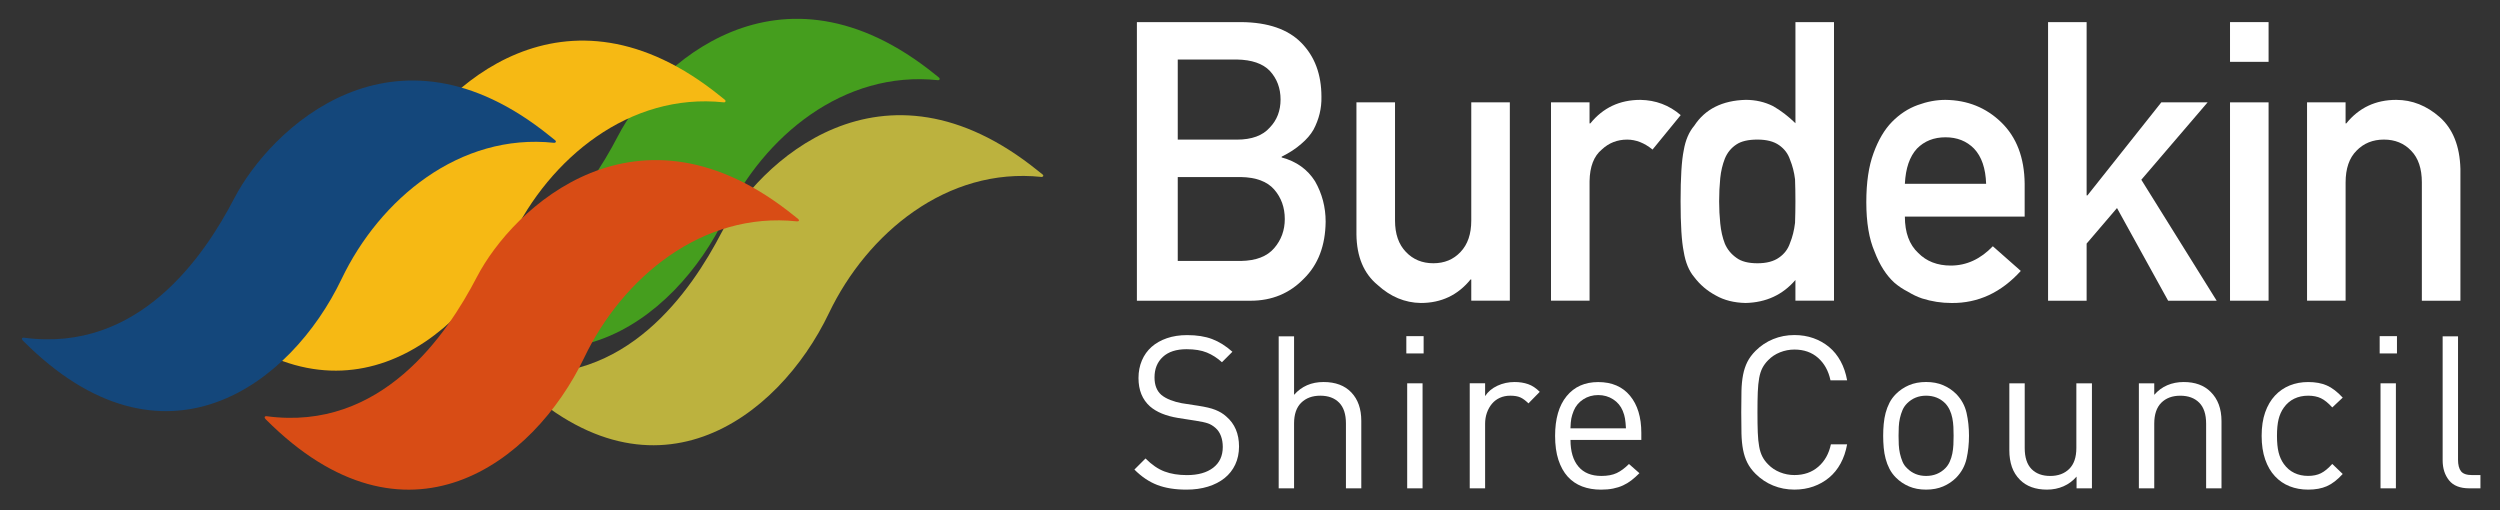
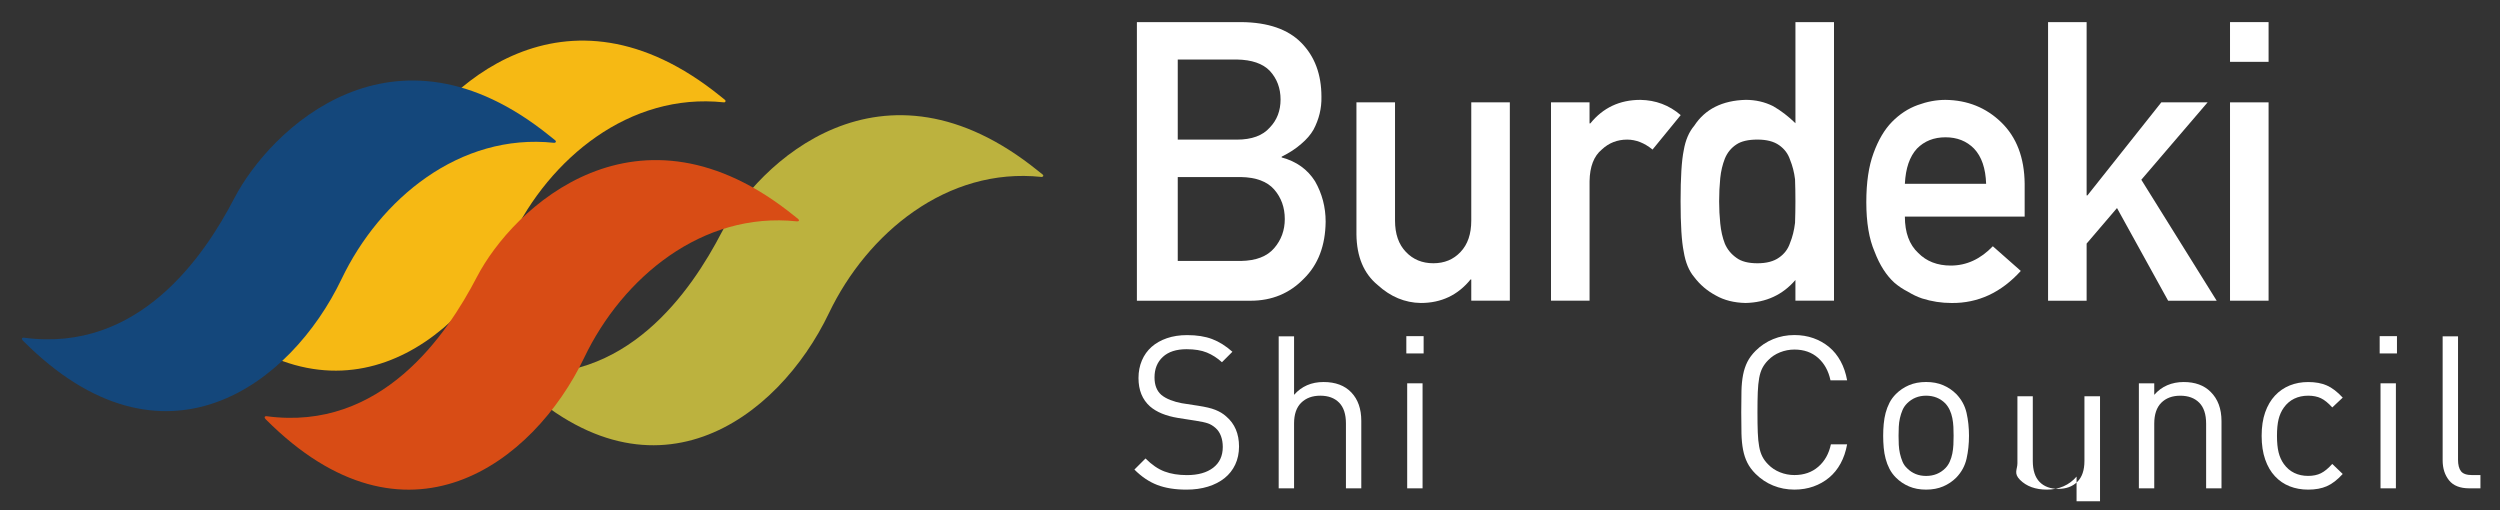
<svg xmlns="http://www.w3.org/2000/svg" version="1.1" x="0px" y="0px" viewBox="0 0 1200 245" enable-background="new 0 0 1200 245" xml:space="preserve">
  <rect x="0" y="0" width="1200" height="245" fill="#333333" stroke="none" />
  <g id="Logo_Colour">
    <g>
-       <path fill-rule="evenodd" clip-rule="evenodd" fill="#459E1E" d="M195.81,132.03c55.02,7.37,86.45-39.09,100.86-66.83    c17.31-33.34,77.25-90.01,152.26-29.4c-0.01,0,1.79,1.45,1.83,1.48c0.7,0.7,0,1.24-0.41,1.21c-0.03,0-0.14,0-0.14,0    c-45.29-4.81-83.6,26.93-102,65.4c-24.31,50.84-85.57,97.09-152.78,29.72c-0.08-0.08-0.18-0.19-0.24-0.25    C194.55,132.71,194.68,131.87,195.81,132.03" />
      <path fill-rule="evenodd" clip-rule="evenodd" fill="#F6B914" d="M93.01,142.68c55.02,7.37,86.45-39.09,100.86-66.83    c17.32-33.34,76.93-90.26,151.94-29.66c-0.01,0,2.12,1.7,2.15,1.73c0.66,0.59,0.11,1.31-0.41,1.21c-0.03-0.01-0.14-0.01-0.14-0.01    c-45.29-4.8-83.61,26.93-102,65.4c-24.31,50.84-85.57,97.1-152.78,29.72c-0.08-0.08-0.18-0.19-0.24-0.25    C91.76,143.37,91.88,142.53,93.01,142.68" />
      <path fill-rule="evenodd" clip-rule="evenodd" fill="#BCB23E" d="M245.48,178.47c55.02,7.37,86.45-39.09,100.86-66.83    C363.65,78.3,423.24,21.39,498.25,82c-0.01,0,2.21,1.76,2.25,1.79c0.7,0.67-0.07,1.17-0.48,1.14c-0.03,0-0.14,0-0.14,0    c-45.29-4.81-83.6,26.93-102,65.4c-24.31,50.84-85.57,97.09-152.78,29.72c-0.08-0.08-0.17-0.18-0.24-0.25    C244.22,179.16,244.34,178.32,245.48,178.47" />
      <path fill-rule="evenodd" clip-rule="evenodd" fill="#14477B" d="M11.54,162.1c55.02,7.37,86.45-39.09,100.86-66.83    c17.32-33.34,76.48-90.61,151.49-30.01c-0.01,0,2.57,2.05,2.6,2.08c0.79,0.75,0,1.24-0.41,1.21c-0.03,0-0.14,0-0.14,0    c-45.29-4.81-83.61,26.93-102,65.4c-24.31,50.84-85.57,97.1-152.78,29.72c-0.08-0.08-0.18-0.19-0.24-0.25    C10.28,162.79,10.4,161.95,11.54,162.1" />
      <path fill-rule="evenodd" clip-rule="evenodd" fill="#D84C15" d="M128.04,199.79c55.02,7.37,86.45-39.09,100.86-66.83    c17.31-33.34,77.34-89.95,152.35-29.34c-0.01,0,1.04,0.84,1.07,0.86c2.12,1.41,0.9,1.86,0.26,1.77c-0.03,0-0.14,0-0.14,0    c-45.29-4.81-83.61,26.93-102,65.4c-24.31,50.84-85.57,97.09-152.78,29.72c-0.08-0.08-0.18-0.18-0.24-0.25    C126.79,200.48,126.91,199.64,128.04,199.79" />
    </g>
  </g>
  <g id="Landscape_Double_Line_-_Black">
    <g>
      <path fill="#FFFFFF" d="M592.92,222.98c-1.2,2.56-2.9,4.73-5.12,6.51c-2.22,1.78-4.88,3.14-7.99,4.1    c-3.11,0.96-6.54,1.43-10.3,1.43c-5.47,0-10.14-0.75-14.04-2.25c-3.89-1.5-7.55-3.96-10.96-7.38l5.33-5.33    c3,3.01,6.04,5.09,9.12,6.25c3.07,1.16,6.66,1.74,10.76,1.74c5.33,0,9.53-1.18,12.6-3.53c3.07-2.36,4.61-5.69,4.61-9.99    c0-1.91-0.29-3.65-0.87-5.22c-0.58-1.57-1.45-2.87-2.61-3.89c-1.16-1.02-2.37-1.76-3.64-2.2c-1.26-0.44-3.23-0.87-5.89-1.28    l-8.5-1.33c-5.81-0.96-10.28-2.8-13.42-5.53c-3.69-3.28-5.53-7.82-5.53-13.63c0-3.07,0.55-5.89,1.64-8.45    c1.09-2.56,2.65-4.73,4.66-6.51c2.01-1.78,4.46-3.16,7.33-4.15c2.87-0.99,6.11-1.49,9.73-1.49c4.64,0,8.64,0.63,11.99,1.9    c3.35,1.26,6.59,3.3,9.73,6.1l-5.02,5.02c-2.25-2.05-4.68-3.6-7.27-4.66c-2.6-1.06-5.84-1.59-9.73-1.59    c-4.92,0-8.71,1.23-11.37,3.69s-4,5.74-4,9.84c0,3.69,1.09,6.49,3.28,8.4c1.16,0.96,2.61,1.78,4.35,2.46    c1.74,0.68,3.57,1.2,5.48,1.54l7.99,1.23c1.71,0.27,3.23,0.56,4.56,0.87c1.33,0.31,2.51,0.67,3.53,1.08    c1.03,0.41,1.96,0.87,2.82,1.38c0.85,0.51,1.66,1.11,2.41,1.79c4.1,3.48,6.15,8.3,6.15,14.45    C594.72,217.53,594.12,220.42,592.92,222.98z" />
      <path fill="#FFFFFF" d="M646.05,234.4v-31.15c0-4.44-1.09-7.77-3.28-9.99c-2.19-2.22-5.19-3.33-9.02-3.33    c-3.83,0-6.88,1.13-9.17,3.38c-2.29,2.25-3.43,5.57-3.43,9.94v31.15h-7.38v-72.95h7.38v28.07c3.62-4.1,8.33-6.15,14.14-6.15    c5.74,0,10.19,1.67,13.37,5.02c3.18,3.35,4.76,7.89,4.76,13.63v32.38H646.05z" />
      <path fill="#FFFFFF" d="M675.04,169.65v-8.3h8.3v8.3H675.04z M675.45,234.4v-50.41h7.38v50.41H675.45z" />
-       <path fill="#FFFFFF" d="M733.65,193.62c-1.37-1.37-2.66-2.32-3.89-2.87c-1.23-0.55-2.83-0.82-4.82-0.82    c-1.84,0-3.52,0.34-5.02,1.02c-1.5,0.68-2.77,1.64-3.79,2.87c-1.03,1.23-1.83,2.66-2.41,4.3c-0.58,1.64-0.87,3.42-0.87,5.33v30.94    h-7.38v-50.41h7.38v6.15c1.37-2.12,3.33-3.77,5.89-4.97c2.56-1.19,5.31-1.79,8.25-1.79c2.39,0,4.56,0.34,6.51,1.02    c1.95,0.68,3.81,1.91,5.58,3.69L733.65,193.62z" />
-       <path fill="#FFFFFF" d="M753.83,211.14c0,5.5,1.26,9.76,3.79,12.78c2.53,3.02,6.21,4.53,11.07,4.53c2.94,0,5.38-0.46,7.33-1.38    c1.95-0.92,3.91-2.37,5.89-4.35l5.02,4.41c-1.3,1.3-2.58,2.44-3.84,3.42c-1.26,0.97-2.61,1.79-4.05,2.45    c-1.43,0.66-3.02,1.16-4.76,1.51c-1.74,0.35-3.67,0.52-5.79,0.52c-3.35,0-6.37-0.51-9.07-1.54s-5-2.6-6.92-4.71    c-1.91-2.12-3.4-4.8-4.46-8.04c-1.06-3.24-1.59-7.09-1.59-11.53c0-8.2,1.84-14.55,5.53-19.06c3.69-4.51,8.74-6.76,15.16-6.76    c6.56,0,11.64,2.19,15.27,6.56c3.62,4.37,5.43,10.31,5.43,17.83v3.38H753.83z M780.26,202.95c-0.07-0.75-0.15-1.43-0.26-2.05    c-0.1-0.62-0.24-1.21-0.41-1.79c-0.17-0.58-0.39-1.21-0.67-1.9c-0.96-2.32-2.49-4.17-4.61-5.53c-2.12-1.37-4.51-2.05-7.17-2.05    c-2.66,0-5.06,0.68-7.17,2.05c-2.12,1.37-3.66,3.21-4.61,5.53c-0.55,1.37-0.92,2.6-1.13,3.69c-0.21,1.09-0.34,2.66-0.41,4.71    h26.64C780.4,204.59,780.33,203.7,780.26,202.95z" />
      <path fill="#FFFFFF" d="M883.49,222.46c-1.47,2.7-3.31,4.97-5.53,6.81c-2.22,1.84-4.73,3.26-7.53,4.25    c-2.8,0.99-5.84,1.49-9.12,1.49c-3.62,0-7.02-0.65-10.2-1.95c-3.18-1.3-5.99-3.18-8.45-5.63c-1.71-1.71-3.02-3.48-3.94-5.33    c-0.92-1.84-1.61-3.91-2.05-6.2c-0.44-2.29-0.7-4.88-0.77-7.79c-0.07-2.9-0.1-6.3-0.1-10.19s0.03-7.29,0.1-10.19    c0.07-2.9,0.32-5.5,0.77-7.79c0.44-2.29,1.13-4.35,2.05-6.2c0.92-1.84,2.24-3.62,3.94-5.33c2.46-2.46,5.28-4.34,8.45-5.63    c3.18-1.3,6.57-1.95,10.2-1.95c3.28,0,6.32,0.5,9.12,1.49c2.8,0.99,5.31,2.41,7.53,4.25c2.22,1.84,4.06,4.12,5.53,6.81    c1.47,2.7,2.51,5.75,3.13,9.17h-7.99c-0.96-4.51-2.94-8.09-5.94-10.76c-3.01-2.66-6.8-4-11.37-4c-2.39,0-4.7,0.45-6.92,1.33    c-2.22,0.89-4.12,2.15-5.69,3.79c-1.16,1.16-2.08,2.41-2.77,3.74c-0.68,1.33-1.2,2.94-1.54,4.82c-0.34,1.88-0.56,4.13-0.67,6.76    c-0.1,2.63-0.15,5.86-0.15,9.68c0,3.83,0.05,7.05,0.15,9.68c0.1,2.63,0.32,4.88,0.67,6.76c0.34,1.88,0.85,3.48,1.54,4.82    c0.68,1.33,1.6,2.58,2.77,3.74c1.57,1.64,3.47,2.9,5.69,3.79c2.22,0.89,4.52,1.33,6.92,1.33c4.58,0,8.4-1.33,11.47-4    c3.07-2.66,5.09-6.25,6.04-10.76h7.79C886,216.71,884.96,219.77,883.49,222.46z" />
      <path fill="#FFFFFF" d="M943.94,220.21c-0.79,3.45-2.44,6.47-4.97,9.07c-1.78,1.78-3.86,3.18-6.25,4.2    c-2.39,1.02-5.12,1.54-8.2,1.54c-3.07,0-5.81-0.51-8.2-1.54c-2.39-1.02-4.47-2.42-6.25-4.2c-1.3-1.3-2.34-2.71-3.13-4.25    c-0.79-1.54-1.4-3.14-1.84-4.82c-0.45-1.67-0.75-3.43-0.92-5.28c-0.17-1.84-0.26-3.76-0.26-5.74c0-1.91,0.08-3.81,0.26-5.69    c0.17-1.88,0.48-3.65,0.92-5.33c0.44-1.67,1.06-3.28,1.84-4.82c0.78-1.54,1.83-2.95,3.13-4.25c1.78-1.78,3.86-3.18,6.25-4.2    c2.39-1.02,5.12-1.54,8.2-1.54c3.07,0,5.8,0.51,8.2,1.54c2.39,1.02,4.47,2.42,6.25,4.2c2.53,2.6,4.18,5.62,4.97,9.07    c0.78,3.45,1.18,7.12,1.18,11.01S944.72,216.76,943.94,220.21z M937.63,204.89c-0.07-1.43-0.24-2.83-0.51-4.2    c-0.27-1.37-0.68-2.65-1.23-3.84c-0.55-1.19-1.26-2.27-2.15-3.23c-2.46-2.46-5.53-3.69-9.22-3.69c-3.62,0-6.66,1.23-9.12,3.69    c-0.96,0.96-1.69,2.03-2.2,3.23c-0.51,1.2-0.92,2.48-1.23,3.84c-0.31,1.37-0.5,2.77-0.56,4.2c-0.07,1.43-0.1,2.87-0.1,4.3    s0.03,2.87,0.1,4.3c0.07,1.43,0.26,2.83,0.56,4.2c0.31,1.37,0.72,2.66,1.23,3.89c0.51,1.23,1.25,2.29,2.2,3.18    c2.46,2.46,5.5,3.69,9.12,3.69c3.69,0,6.76-1.23,9.22-3.69c0.89-0.89,1.6-1.95,2.15-3.18c0.55-1.23,0.96-2.53,1.23-3.89    c0.27-1.37,0.44-2.77,0.51-4.2c0.07-1.43,0.1-2.87,0.1-4.3S937.7,206.33,937.63,204.89z" />
-       <path fill="#FFFFFF" d="M996.75,234.4v-5.63c-1.77,2.05-3.86,3.6-6.28,4.66c-2.42,1.06-5.06,1.59-7.92,1.59    c-5.52,0-9.84-1.57-12.97-4.71c-1.77-1.78-3.07-3.84-3.88-6.2s-1.22-5-1.22-7.94v-32.17h7.38v31.04c0,4.51,1.09,7.87,3.26,10.09    c2.18,2.22,5.17,3.33,8.98,3.33c3.81,0,6.85-1.13,9.13-3.38c2.28-2.25,3.42-5.6,3.42-10.04v-31.04h7.48v50.41H996.75z" />
+       <path fill="#FFFFFF" d="M996.75,234.4v-5.63c-1.77,2.05-3.86,3.6-6.28,4.66c-2.42,1.06-5.06,1.59-7.92,1.59    c-5.52,0-9.84-1.57-12.97-4.71s-1.22-5-1.22-7.94v-32.17h7.38v31.04c0,4.51,1.09,7.87,3.26,10.09    c2.18,2.22,5.17,3.33,8.98,3.33c3.81,0,6.85-1.13,9.13-3.38c2.28-2.25,3.42-5.6,3.42-10.04v-31.04h7.48v50.41H996.75z" />
      <path fill="#FFFFFF" d="M1058.94,234.4v-31.04c0-4.51-1.11-7.87-3.33-10.09c-2.22-2.22-5.24-3.33-9.07-3.33    c-3.83,0-6.86,1.13-9.12,3.38c-2.25,2.25-3.38,5.6-3.38,10.04v31.04h-7.38v-50.41h7.38v5.53c1.78-2.05,3.86-3.59,6.25-4.61    c2.39-1.02,5.02-1.54,7.89-1.54c5.46,0,9.77,1.57,12.91,4.71c3.48,3.42,5.23,8.09,5.23,14.04v32.27H1058.94z" />
      <path fill="#FFFFFF" d="M1116.88,233.38c-2.49,1.09-5.48,1.64-8.96,1.64c-3.21,0-6.17-0.53-8.86-1.59    c-2.7-1.06-5.06-2.66-7.07-4.82c-2.02-2.15-3.59-4.85-4.71-8.09c-1.13-3.24-1.69-7.02-1.69-11.32c0-4.3,0.56-8.06,1.69-11.27    c1.13-3.21,2.7-5.89,4.71-8.04c2.01-2.15,4.37-3.77,7.07-4.87c2.7-1.09,5.65-1.64,8.86-1.64c3.48,0,6.47,0.55,8.96,1.64    c2.49,1.09,5.04,3.04,7.63,5.84l-5.02,4.71c-1.91-2.12-3.72-3.59-5.43-4.41c-1.71-0.82-3.76-1.23-6.15-1.23    c-2.46,0-4.68,0.48-6.66,1.43c-1.98,0.96-3.66,2.39-5.02,4.3c-1.16,1.64-2,3.5-2.51,5.58c-0.51,2.08-0.77,4.73-0.77,7.94    c0,3.21,0.26,5.86,0.77,7.94c0.51,2.08,1.35,3.94,2.51,5.58c1.37,1.91,3.04,3.35,5.02,4.3c1.98,0.96,4.2,1.43,6.66,1.43    c2.39,0,4.44-0.43,6.15-1.28c1.71-0.85,3.52-2.34,5.43-4.46l5.02,4.82C1121.92,230.34,1119.38,232.29,1116.88,233.38z" />
      <path fill="#FFFFFF" d="M1142.24,169.65v-8.3h8.3v8.3H1142.24z M1142.65,234.4v-50.41h7.38v50.41H1142.65z" />
      <path fill="#FFFFFF" d="M1185.27,234.4c-4.44,0-7.68-1.28-9.73-3.84s-3.07-5.75-3.07-9.58v-59.53h7.38v59.22    c0,2.46,0.48,4.3,1.43,5.53c0.96,1.23,2.73,1.84,5.33,1.84h4v6.35H1185.27z" />
    </g>
    <g>
      <path fill="#FFFFFF" d="M545.71,10.61h50.2c12.73,0.12,22.3,3.42,28.7,9.91c6.46,6.54,9.68,15.19,9.68,25.96    c0.12,5.5-1.15,10.76-3.82,15.78c-1.36,2.38-3.32,4.65-5.86,6.79c-2.55,2.26-5.68,4.31-9.41,6.15v0.37    c7.07,1.9,12.41,5.72,16.03,11.46c3.38,5.93,5.08,12.38,5.08,19.35c-0.12,11.56-3.62,20.7-10.49,27.42    c-6.82,7.03-15.32,10.55-25.52,10.55h-54.59V10.61z M565.32,28.57v38.45h28.36c7.17,0,12.45-1.94,15.83-5.81    c3.44-3.57,5.16-8.05,5.16-13.46c0-5.41-1.72-9.99-5.16-13.74c-3.38-3.5-8.65-5.32-15.83-5.44H565.32z M565.32,84.98v40.28h30.27    c7.3-0.12,12.64-2.18,16.03-6.16c3.38-3.92,5.08-8.58,5.08-13.98c0-5.52-1.69-10.24-5.08-14.16c-3.38-3.86-8.73-5.85-16.03-5.98    H565.32z" />
      <path fill="#FFFFFF" d="M651.1,49.13h18.51v56.75c0,6.43,1.75,11.45,5.24,15.06c3.43,3.61,7.82,5.42,13.15,5.42    c5.33,0,9.69-1.81,13.06-5.42c3.44-3.61,5.15-8.63,5.15-15.06V49.13h18.51v95.2h-18.51v-10.18h-0.35    c-6.1,7.52-14.05,11.28-23.88,11.28c-7.63-0.12-14.53-2.99-20.68-8.61c-6.69-5.49-10.09-13.61-10.21-24.35V49.13z" />
      <path fill="#FFFFFF" d="M744.47,49.13h18.51v10.09h0.39c6.1-7.52,14.1-11.28,24-11.28c7.41,0.12,13.86,2.56,19.37,7.31    l-13.52,16.54c-3.91-3.19-7.98-4.78-12.18-4.78c-4.74,0-8.8,1.59-12.18,4.77c-3.79,3.12-5.75,8.17-5.87,15.15v57.4h-18.51V49.13z" />
      <path fill="#FFFFFF" d="M861.8,134.39c-6.1,7.12-14.06,10.8-23.88,11.04c-5.56-0.12-10.33-1.32-14.29-3.58    c-4.14-2.2-7.6-5.14-10.38-8.81c-2.55-3-4.23-7.07-5.06-12.21c-1.01-4.9-1.51-12.97-1.51-24.23c0-11.44,0.5-19.58,1.51-24.42    c0.83-4.9,2.51-8.84,5.06-11.84c5.21-7.97,13.43-12.1,24.68-12.41c4.74,0,9.11,1,13.14,3.01c3.73,2.13,7.31,4.87,10.74,8.21V10.61    h18.51v133.72H861.8V134.39z M843.58,67c-4.39,0-7.73,0.77-10.04,2.3c-2.55,1.66-4.42,3.93-5.6,6.81    c-1.13,2.88-1.87,6.01-2.22,9.39c-0.36,3.62-0.53,7.33-0.53,11.14c0,3.62,0.18,7.15,0.53,10.58c0.36,3.62,1.09,6.87,2.22,9.76    c1.18,2.76,3.05,5.03,5.6,6.81c2.31,1.72,5.66,2.58,10.04,2.58c4.38,0,7.85-0.92,10.4-2.76c2.55-1.78,4.29-4.11,5.24-6.99    c1.18-2.88,1.98-6.1,2.4-9.66c0.12-3.5,0.18-6.93,0.18-10.31c0-3.68-0.06-7.21-0.18-10.58c-0.42-3.37-1.21-6.5-2.4-9.39    c-0.95-2.88-2.7-5.21-5.24-6.99C851.43,67.89,847.97,67,843.58,67z" />
      <path fill="#FFFFFF" d="M914.34,103.97c0,7.65,2.13,13.46,6.4,17.44c3.97,4.04,9.18,6.06,15.64,6.06c7.53,0,14.25-3.09,20.18-9.27    l13.42,11.84c-9.41,10.39-20.49,15.52-33.21,15.4c-4.86,0-9.59-0.73-14.21-2.2c-2.31-0.79-4.56-1.86-6.75-3.21    c-2.31-1.16-4.47-2.6-6.48-4.31c-3.91-3.55-7.08-8.5-9.5-14.86c-2.67-6.11-4-14.06-4-23.85c0-9.42,1.15-17.24,3.46-23.48    c2.31-6.36,5.27-11.37,8.88-15.04c3.67-3.73,7.78-6.42,12.34-8.07c4.5-1.65,8.94-2.48,13.32-2.48    c10.54,0.12,19.45,3.7,26.73,10.73c7.4,7.16,11.16,17,11.28,29.54v15.76H914.34z M953.34,88.21c-0.24-7.43-2.17-13.06-5.79-16.87    c-3.56-3.63-8.13-5.44-13.71-5.44c-5.58,0-10.15,1.81-13.71,5.44c-3.5,3.81-5.43,9.43-5.79,16.87H953.34z" />
      <path fill="#FFFFFF" d="M983.07,10.61h18.51v83.18h0.39l35.46-44.66h22.22l-31.82,37.15l36.17,58.06h-23.3l-24.54-44.48    l-14.58,17.06v27.42h-18.51V10.61z" />
      <path fill="#FFFFFF" d="M1070.41,10.61h18.51v19.07h-18.51V10.61z M1070.41,49.13h18.51v95.2h-18.51V49.13z" />
-       <path fill="#FFFFFF" d="M1107.37,49.13h18.51v10.09h0.35c6.09-7.52,14.08-11.28,23.97-11.28c7.63,0,14.62,2.78,20.95,8.35    c6.27,5.63,9.56,13.88,9.85,24.76v63.29h-18.51V87.58c0-6.67-1.72-11.75-5.15-15.25c-3.38-3.55-7.73-5.33-13.06-5.33    c-5.33,0-9.72,1.78-13.15,5.33c-3.5,3.49-5.24,8.57-5.24,15.25v56.75h-18.51V49.13z" />
    </g>
  </g>
</svg>